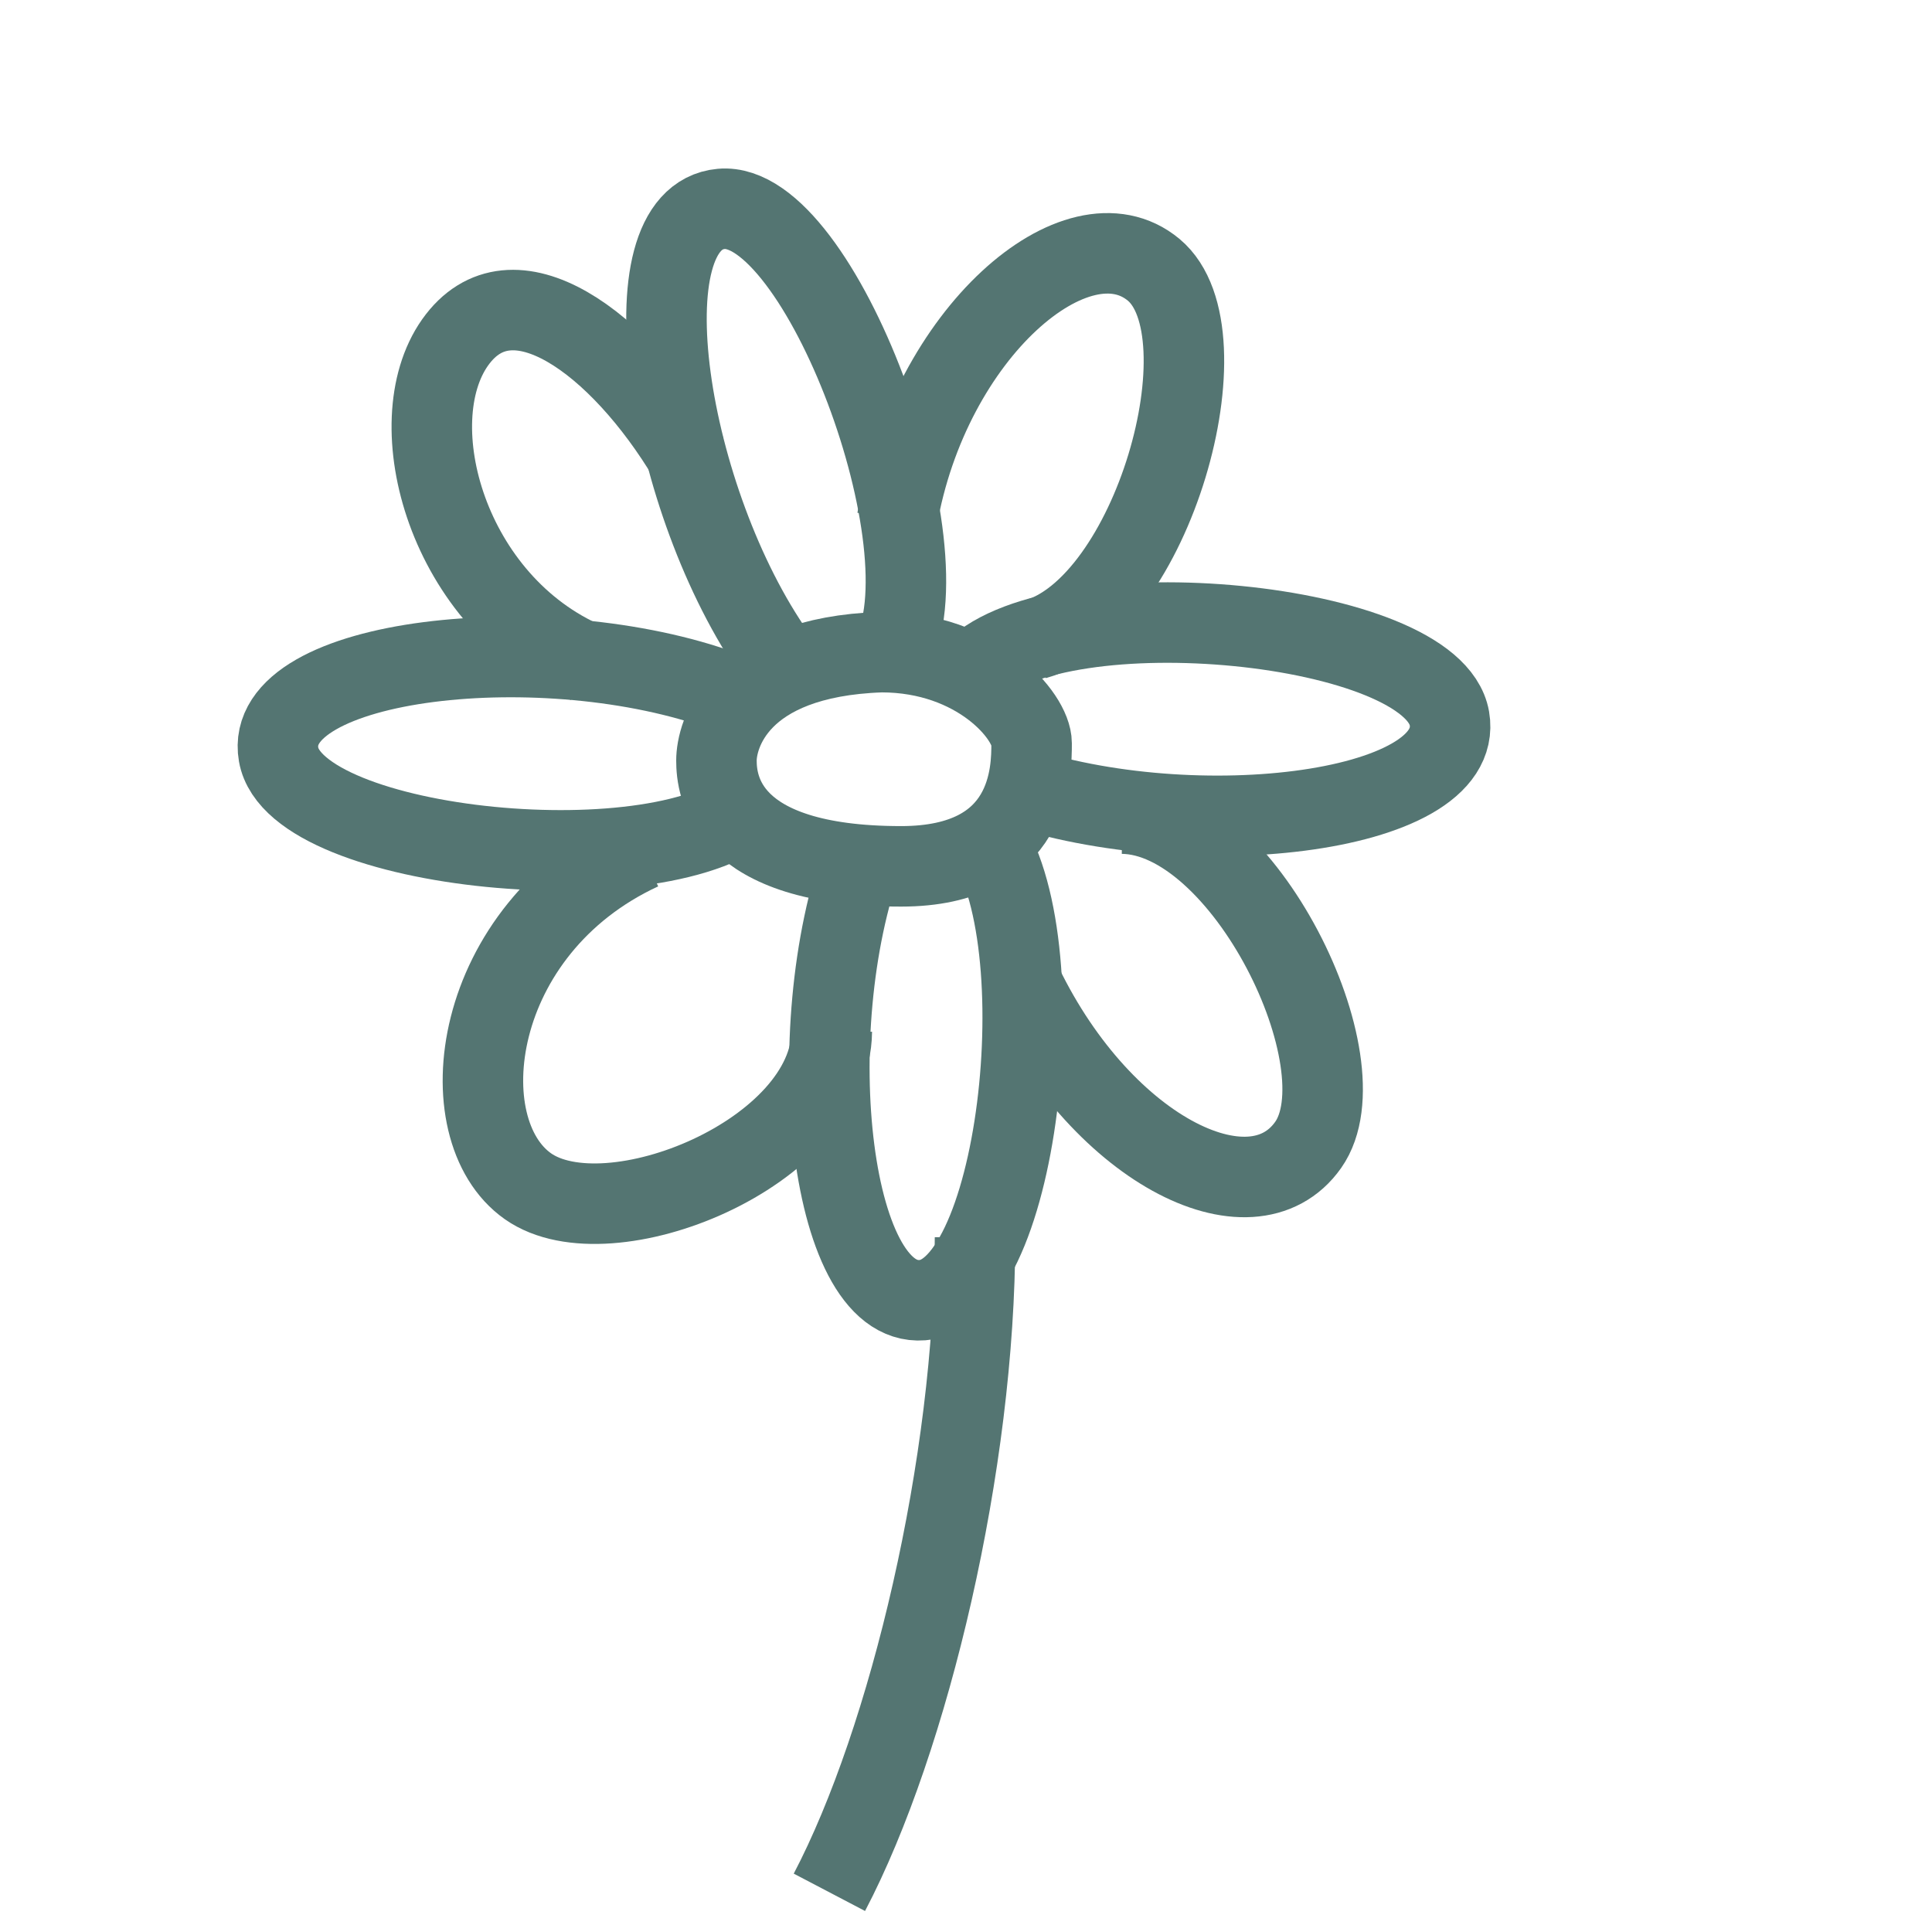
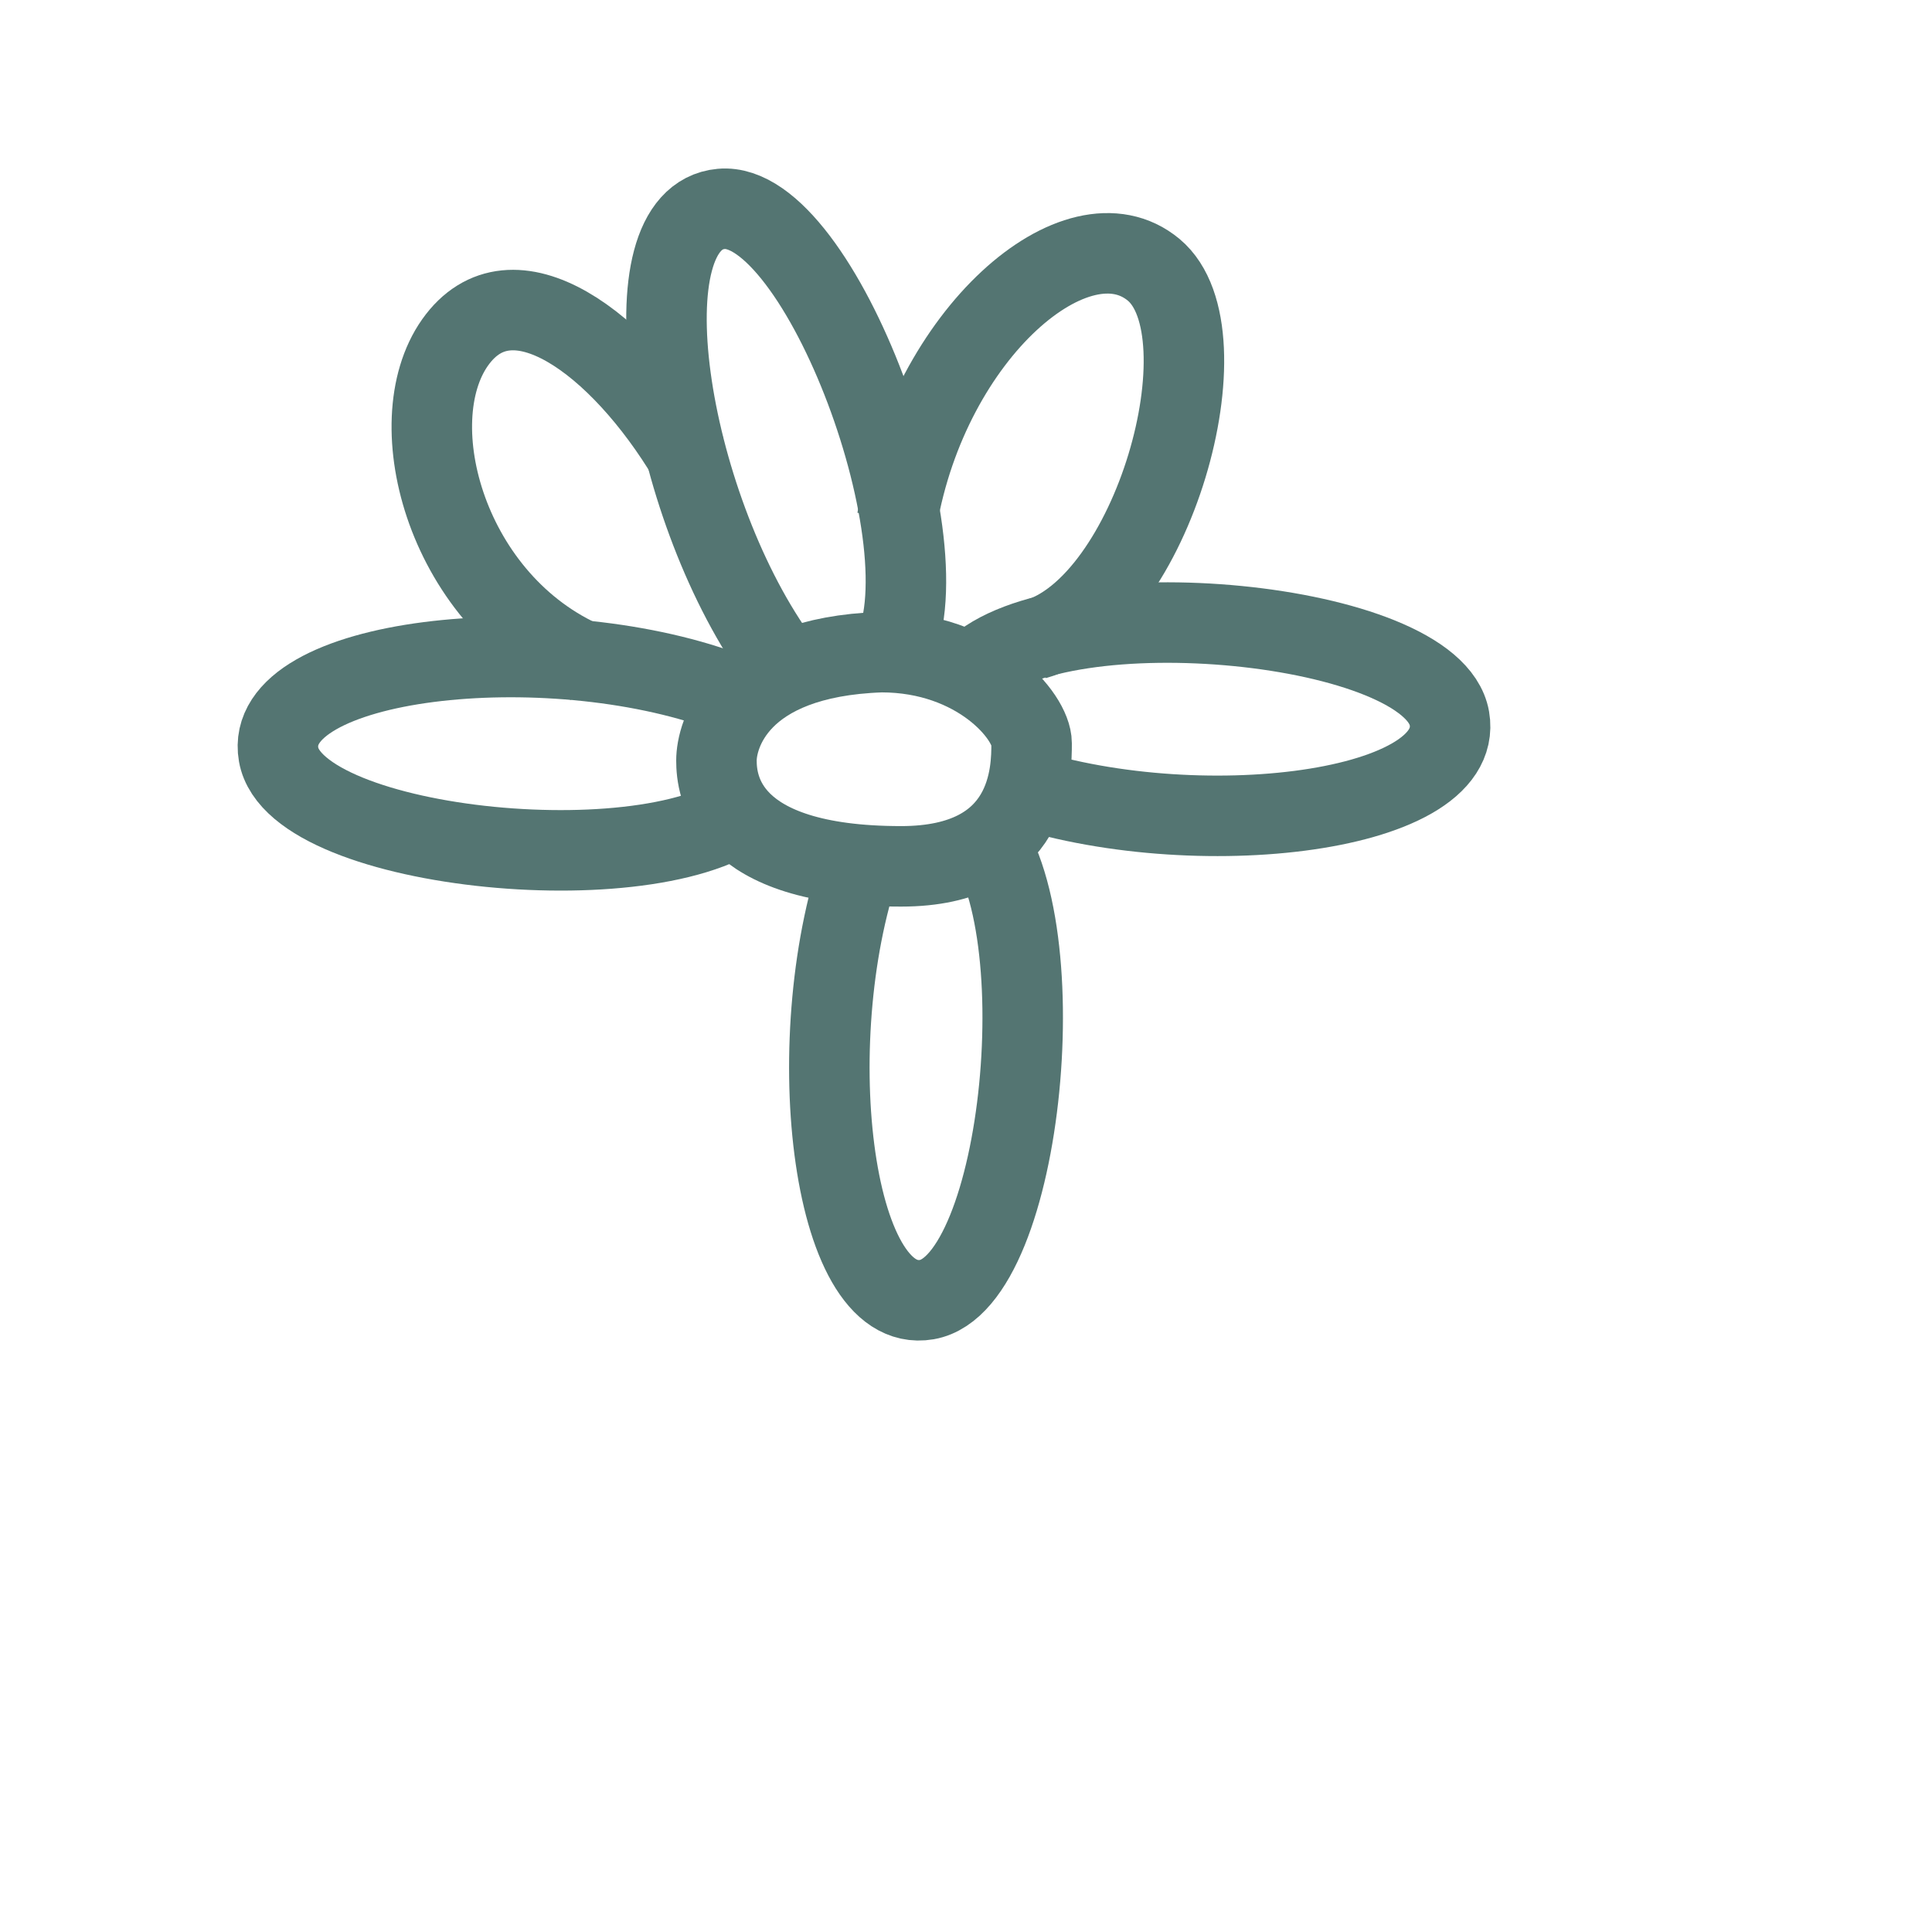
<svg xmlns="http://www.w3.org/2000/svg" width="24" height="24" viewBox="0 0 24 24" fill="none">
  <path d="M9.639 8.15C8.281 6.225 7.738 2.705 8.96 2.595C10.182 2.485 11.812 6.83 11.065 8.15" stroke="#547572" />
  <path d="M10.73 10.603C9.919 12.813 10.306 16.353 11.514 16.144C12.721 15.934 13.168 11.316 12.106 10.234" stroke="#547572" />
  <path d="M9.002 8.59C6.792 7.778 3.251 8.166 3.461 9.373C3.67 10.58 8.288 11.027 9.37 9.965" stroke="#547572" />
  <path d="M12.463 9.707C14.674 10.518 18.214 10.131 18.005 8.924C17.795 7.717 13.177 7.27 12.095 8.332" stroke="#547572" />
  <path d="M11.144 6.455C11.545 4.133 13.39 2.566 14.332 3.352C15.273 4.138 14.319 7.537 12.858 7.942" stroke="#547572" />
-   <path d="M7.966 10.557C5.829 11.547 5.556 14.031 6.558 14.736C7.559 15.441 10.318 14.328 10.333 12.812" stroke="#547572" />
  <path d="M8.554 5.689C7.698 4.257 6.358 3.255 5.652 4.256C4.947 5.258 5.553 7.491 7.29 8.236" stroke="#547572" />
-   <path d="M12.654 12.135C13.643 14.272 15.546 15.223 16.251 14.222C16.956 13.22 15.456 10.121 13.94 10.107" stroke="#547572" />
  <path d="M8.9 9.447C8.9 9.141 9.145 8.162 10.949 8.101C12.142 8.101 12.815 8.896 12.815 9.233C12.815 9.569 12.815 10.762 11.194 10.762C8.992 10.762 8.9 9.753 8.9 9.447Z" stroke="#547572" />
-   <path d="M12.112 15.369C12.112 18.172 11.298 21.608 10.303 23.507" stroke="#547572" />
</svg>